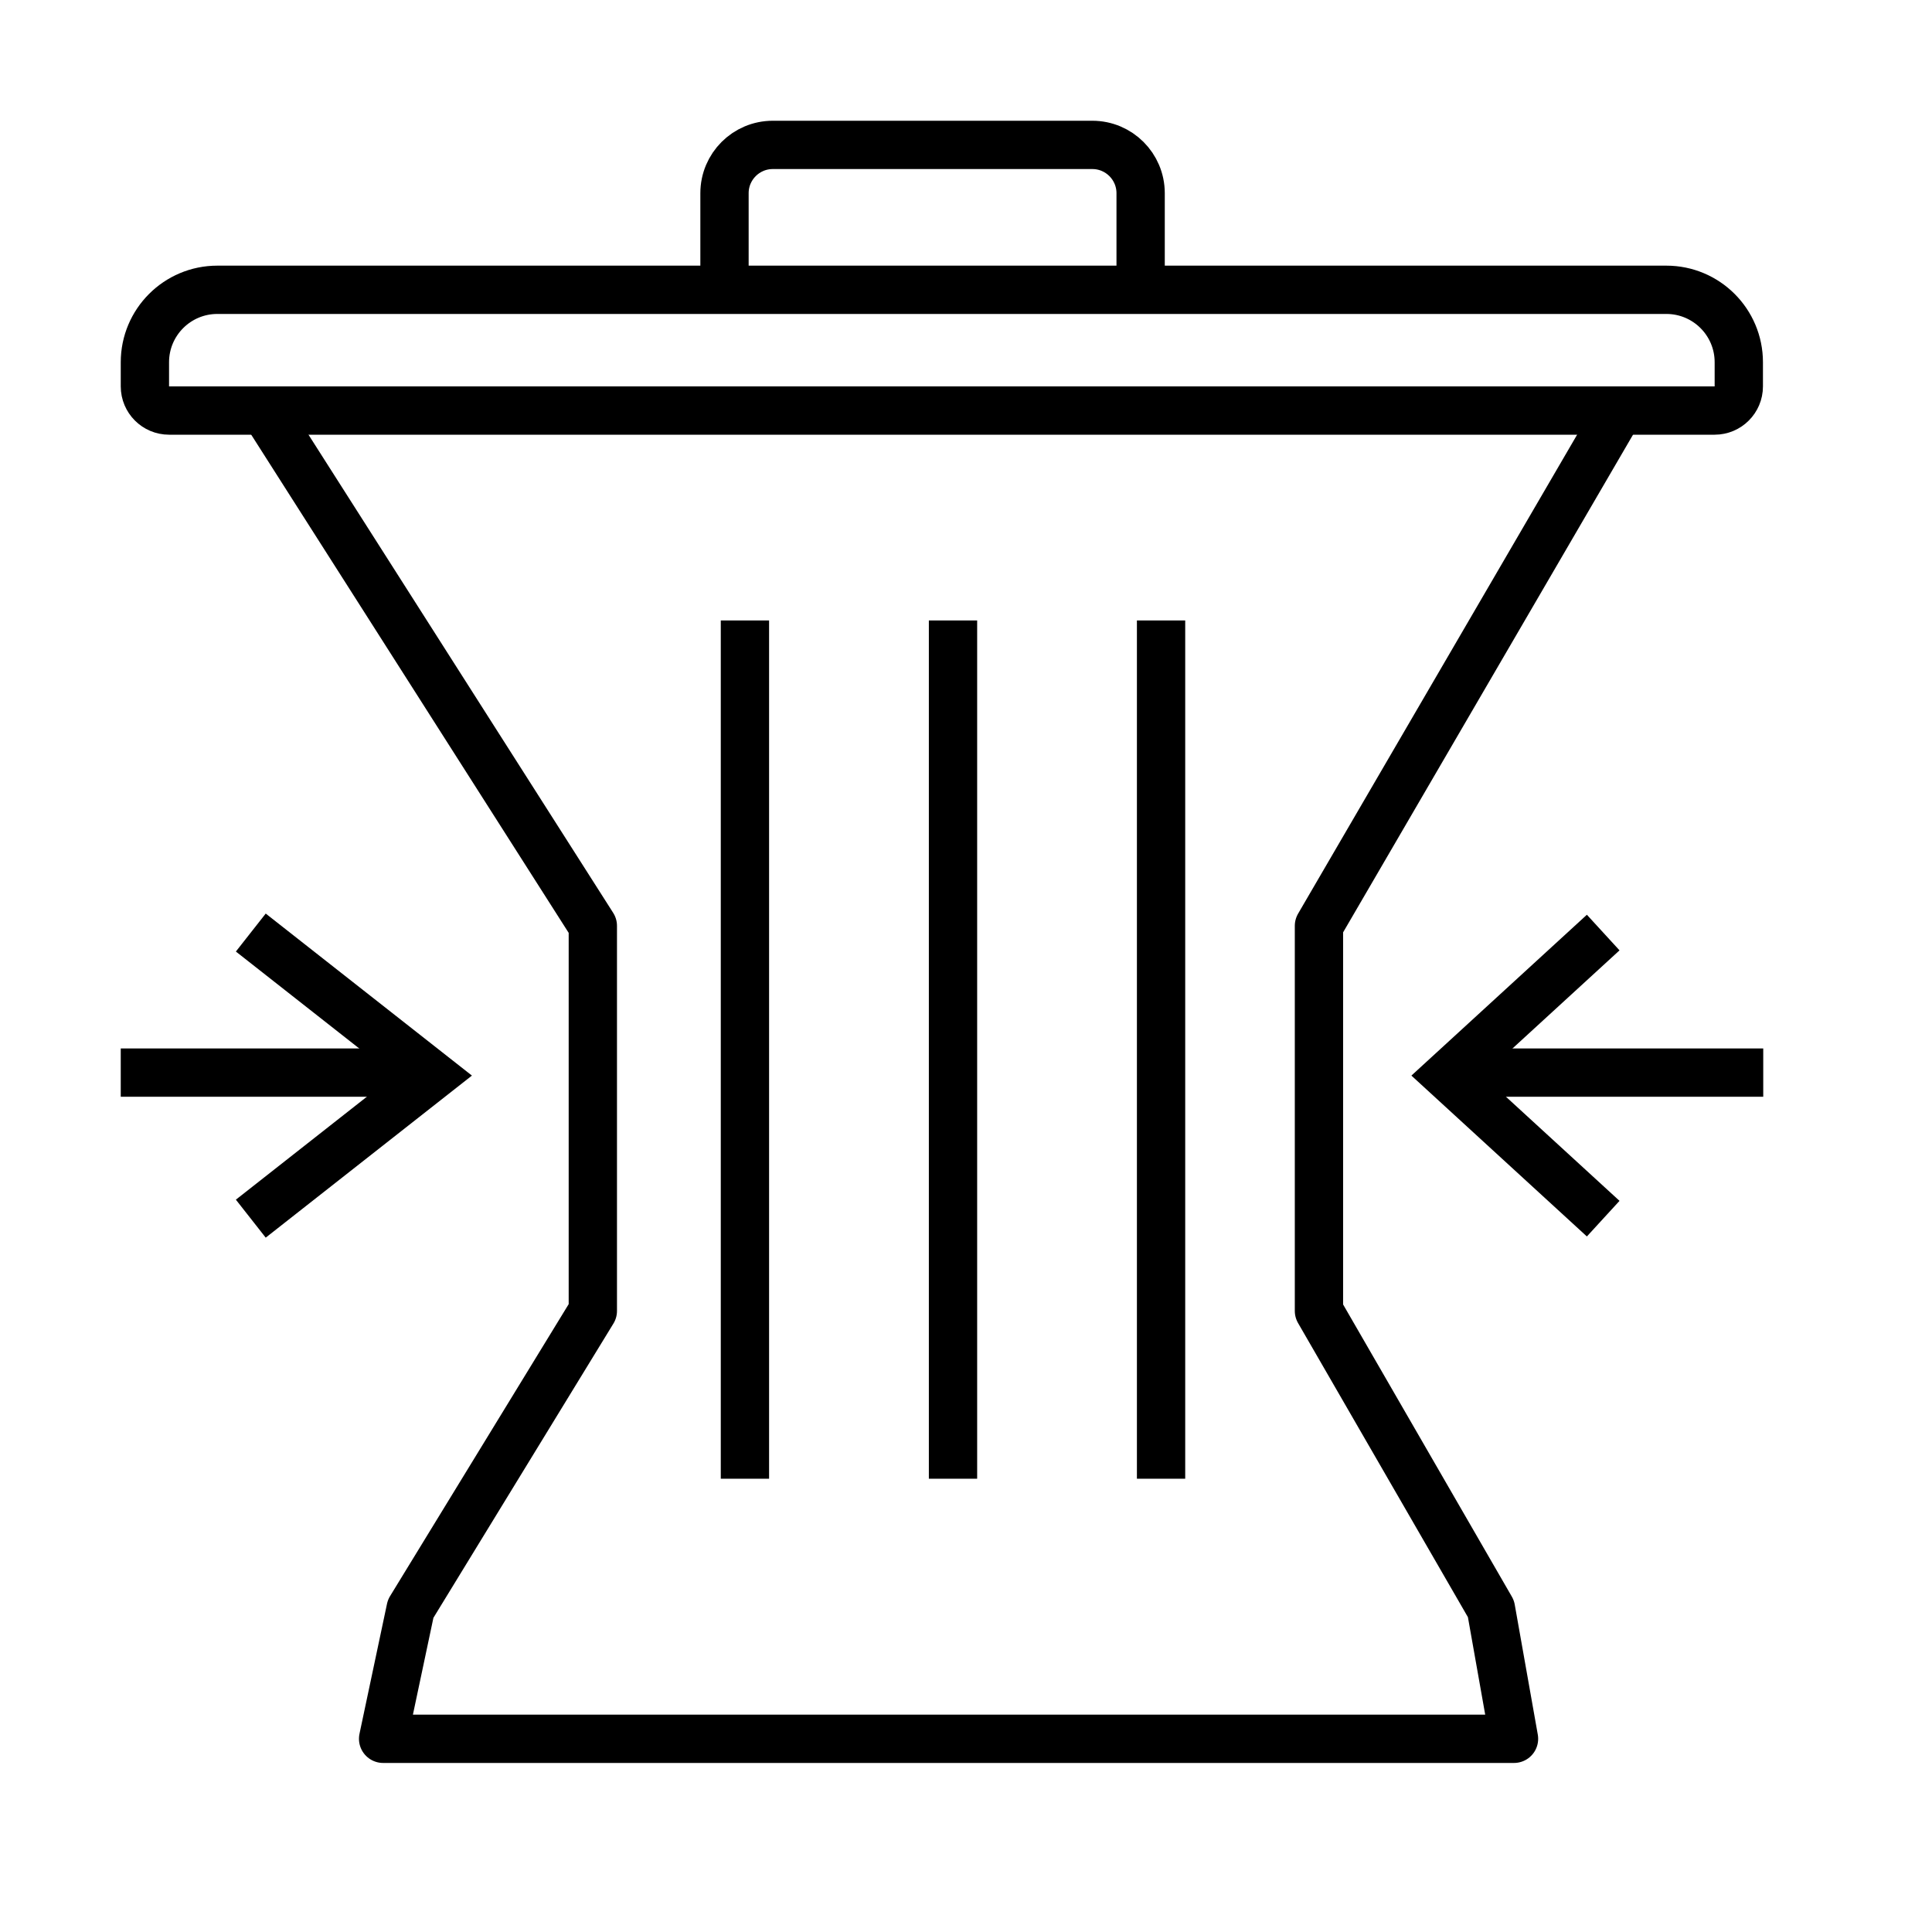
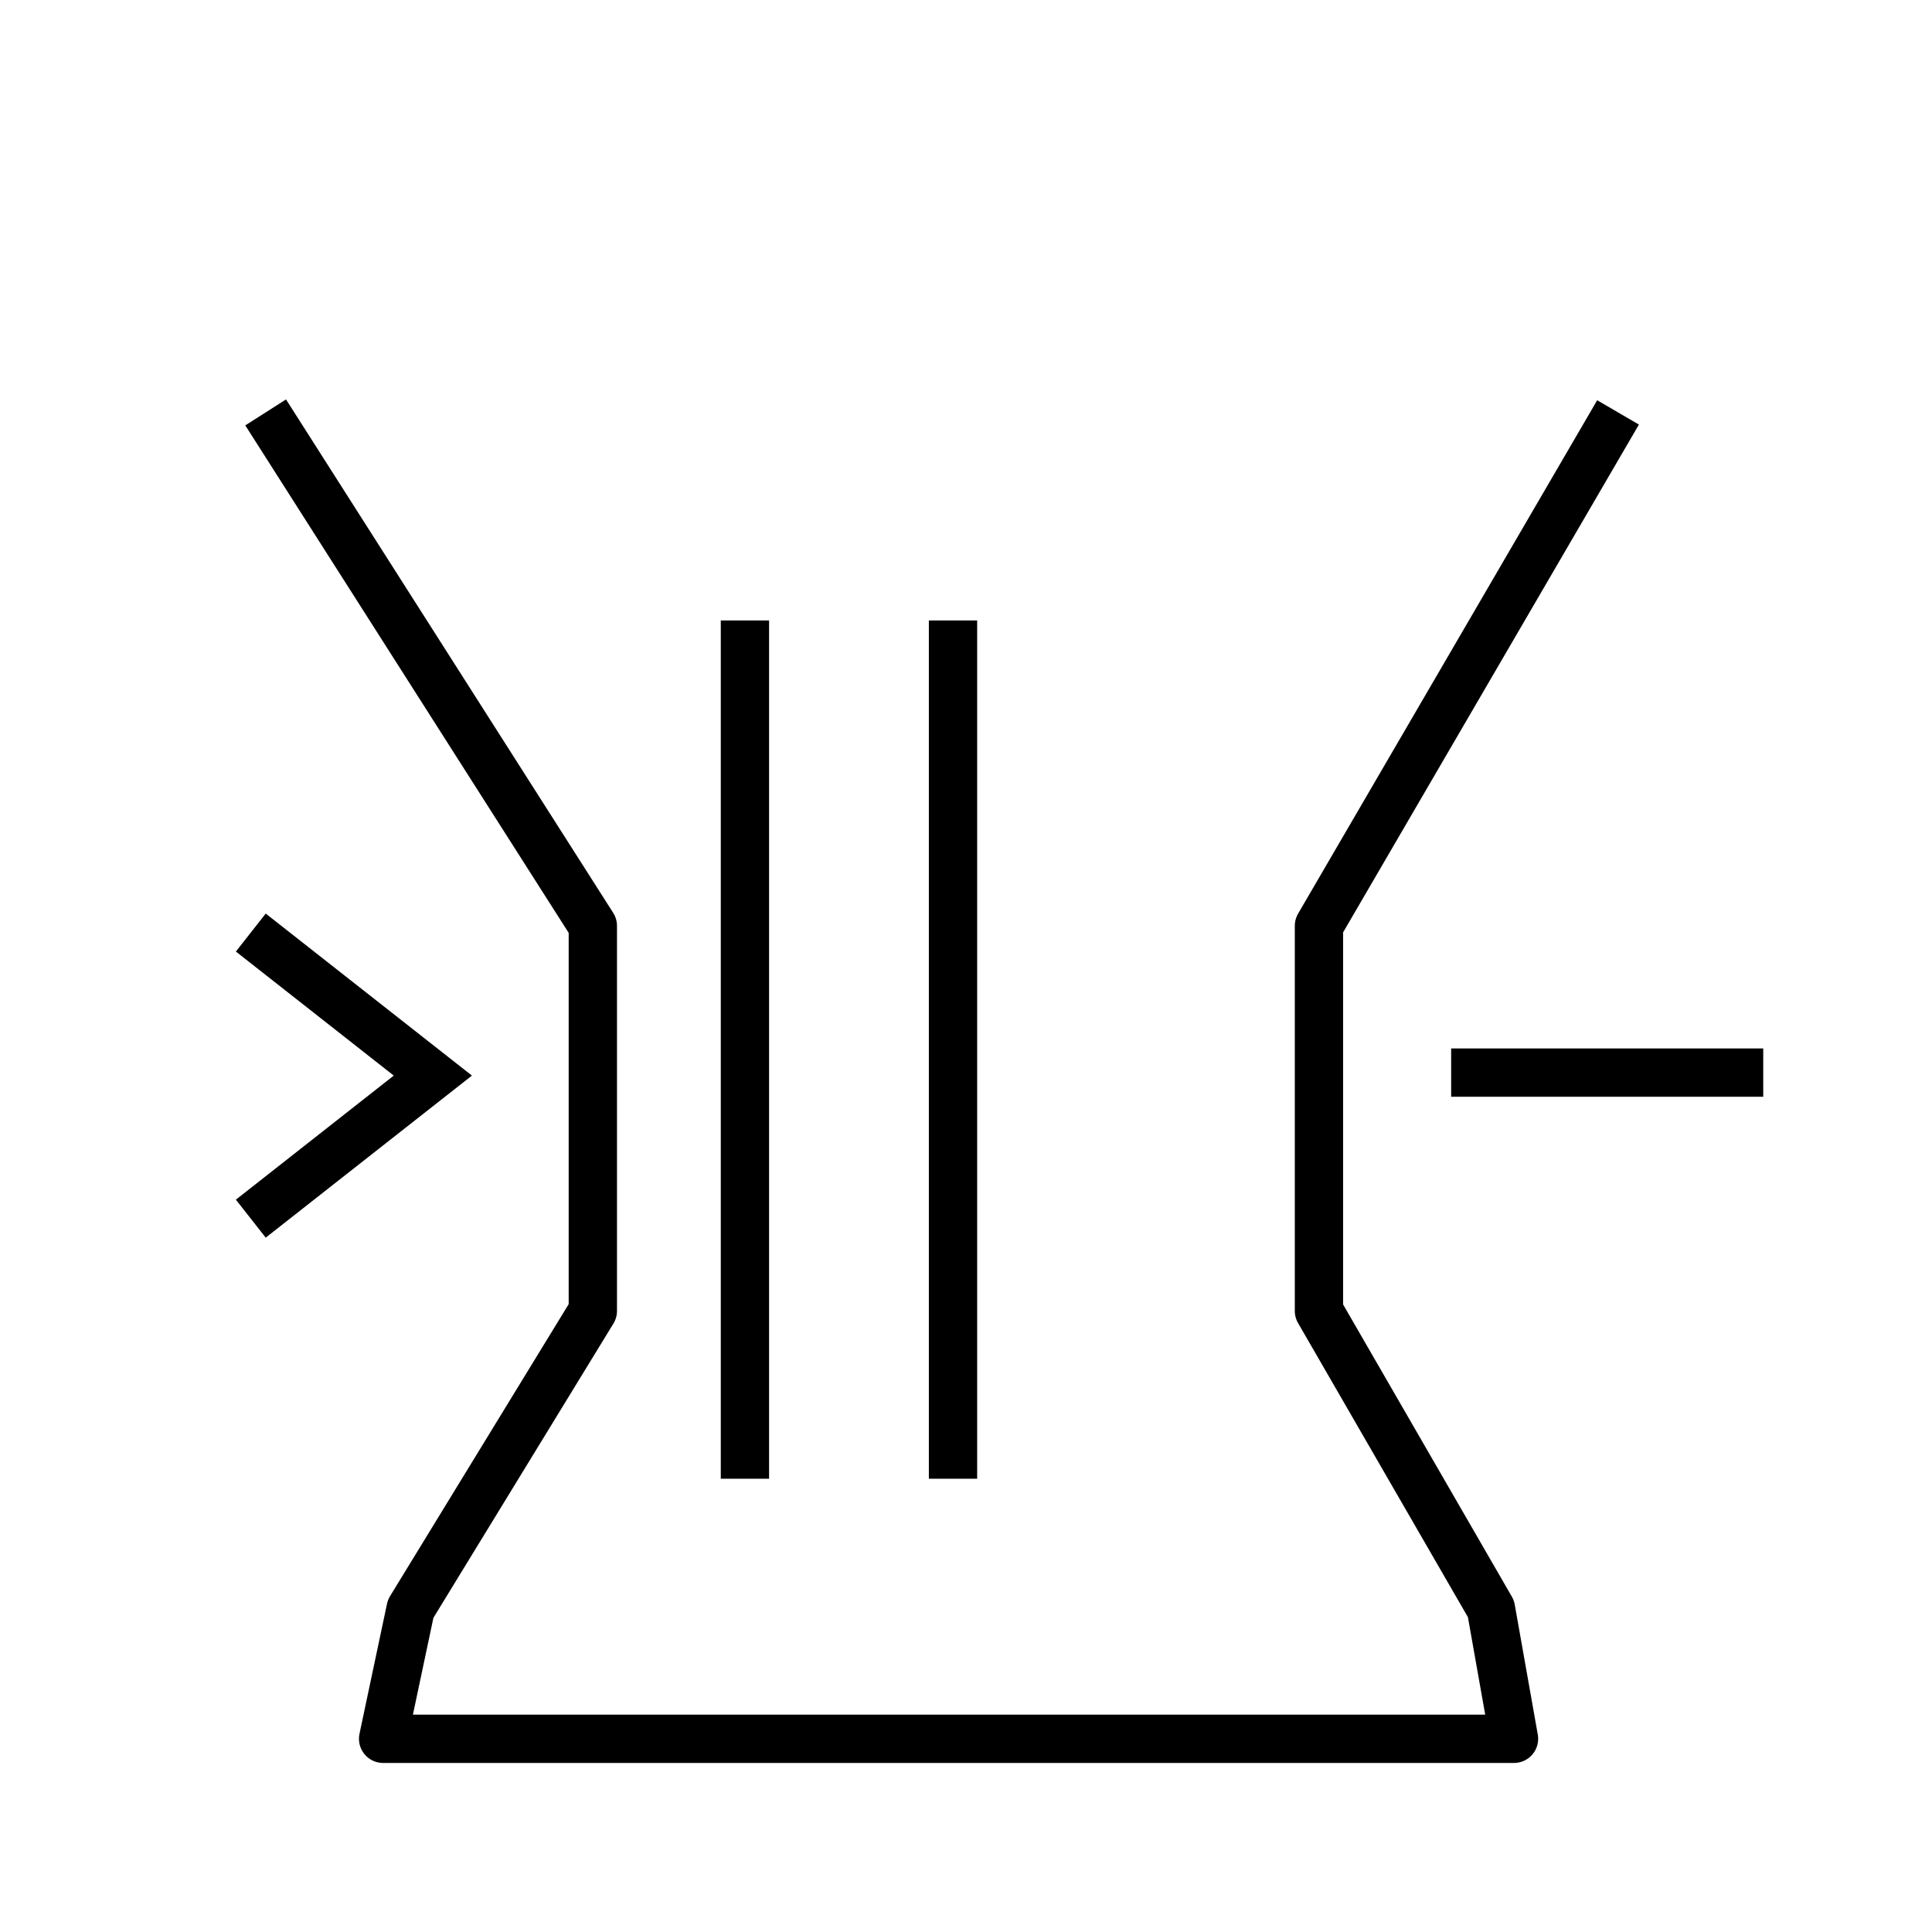
<svg xmlns="http://www.w3.org/2000/svg" width="80" height="80" viewBox="0 0 80 80" fill="none">
-   <path d="M6 15C6 13.343 7.343 12 9 12H69C70.657 12 72 13.343 72 15V16C72 16.552 71.552 17 71 17H7C6.448 17 6 16.552 6 16V15Z" stroke="black" stroke-width="2" />
-   <path d="M47.231 11.385V8C47.231 6.895 46.335 6 45.231 6H32C30.895 6 30 6.895 30 8V11.385" stroke="black" stroke-width="2" />
  <path d="M11 17.077L24.548 38.337V54.283L17.004 66.615L15.864 72H62.692L61.737 66.615L54.615 54.283V38.337L67 17.077" stroke="black" stroke-width="2" stroke-linejoin="round" />
-   <path d="M5 44.414H17.923" stroke="black" stroke-width="2" />
  <path d="M10.385 38.615L17.923 44.538L10.385 50.462" stroke="black" stroke-width="2" />
  <path d="M73.012 44.414H60.089" stroke="black" stroke-width="2" />
-   <path d="M66.385 38.615L59.923 44.538L66.385 50.462" stroke="black" stroke-width="2" />
  <path d="M39.462 25.692V61.231" stroke="black" stroke-width="2" stroke-linejoin="round" />
  <path d="M30.846 25.692V61.231" stroke="black" stroke-width="2" stroke-linejoin="round" />
-   <path d="M48.077 25.692V61.231" stroke="black" stroke-width="2" stroke-linejoin="round" />
</svg>